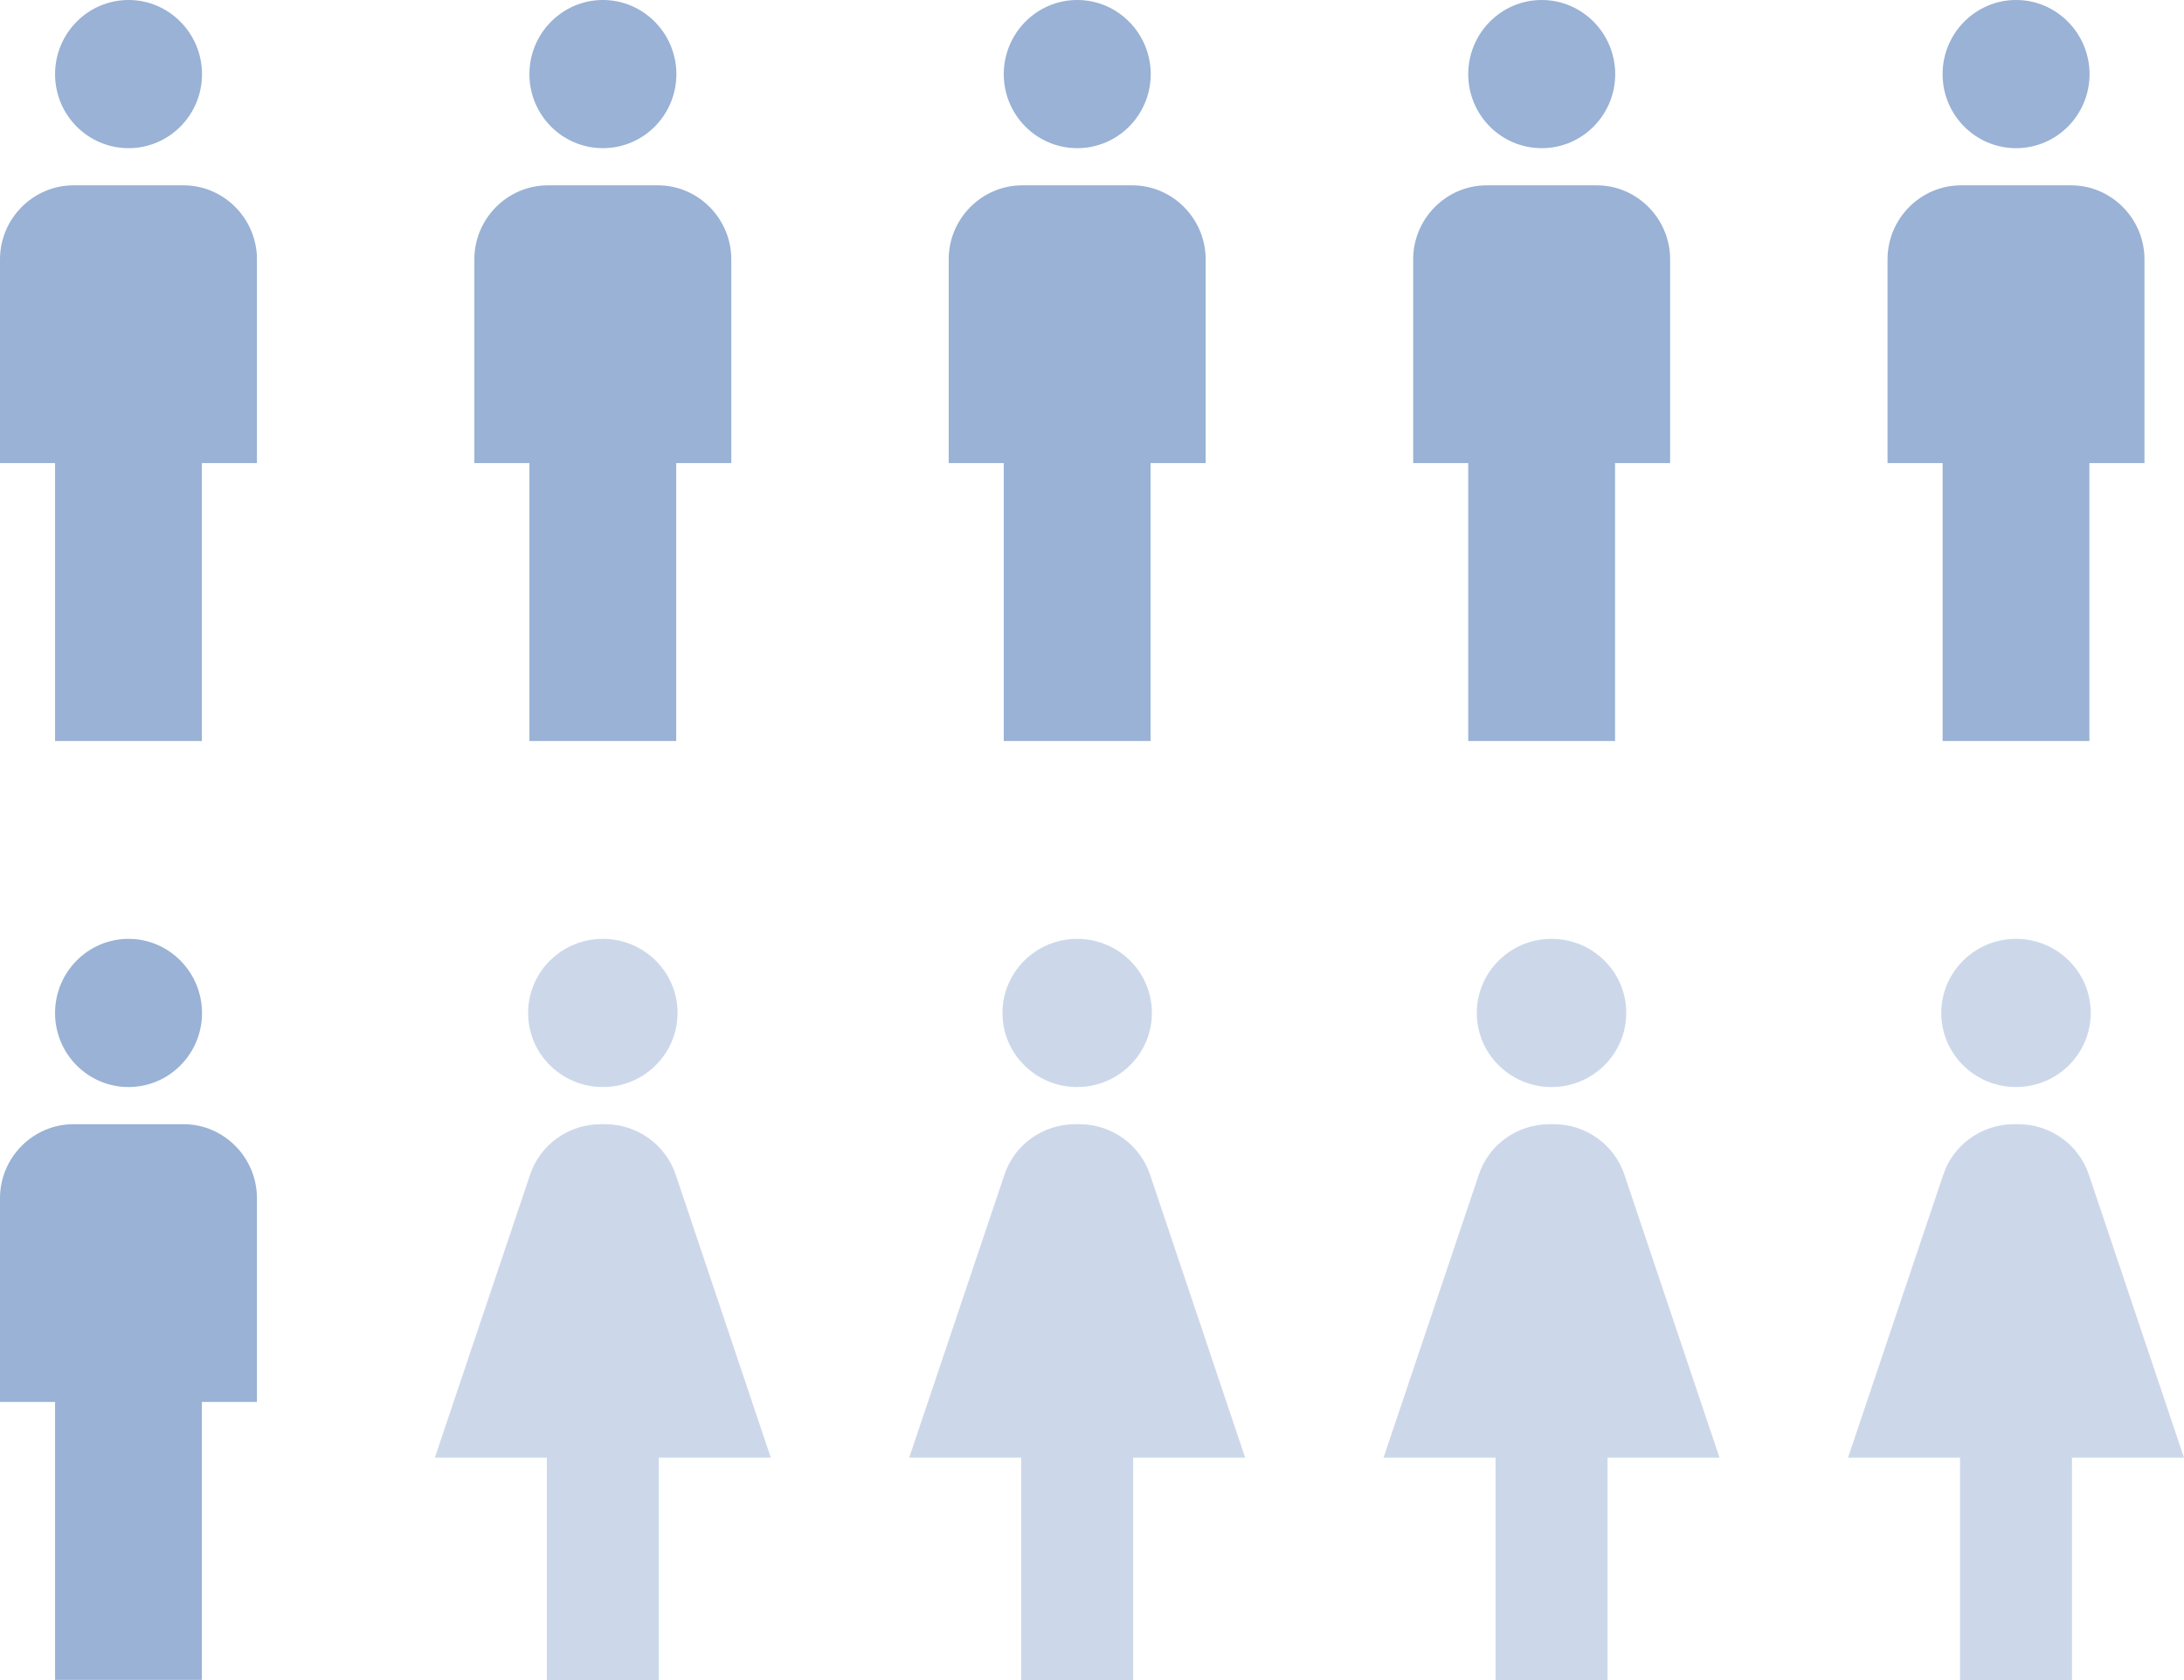
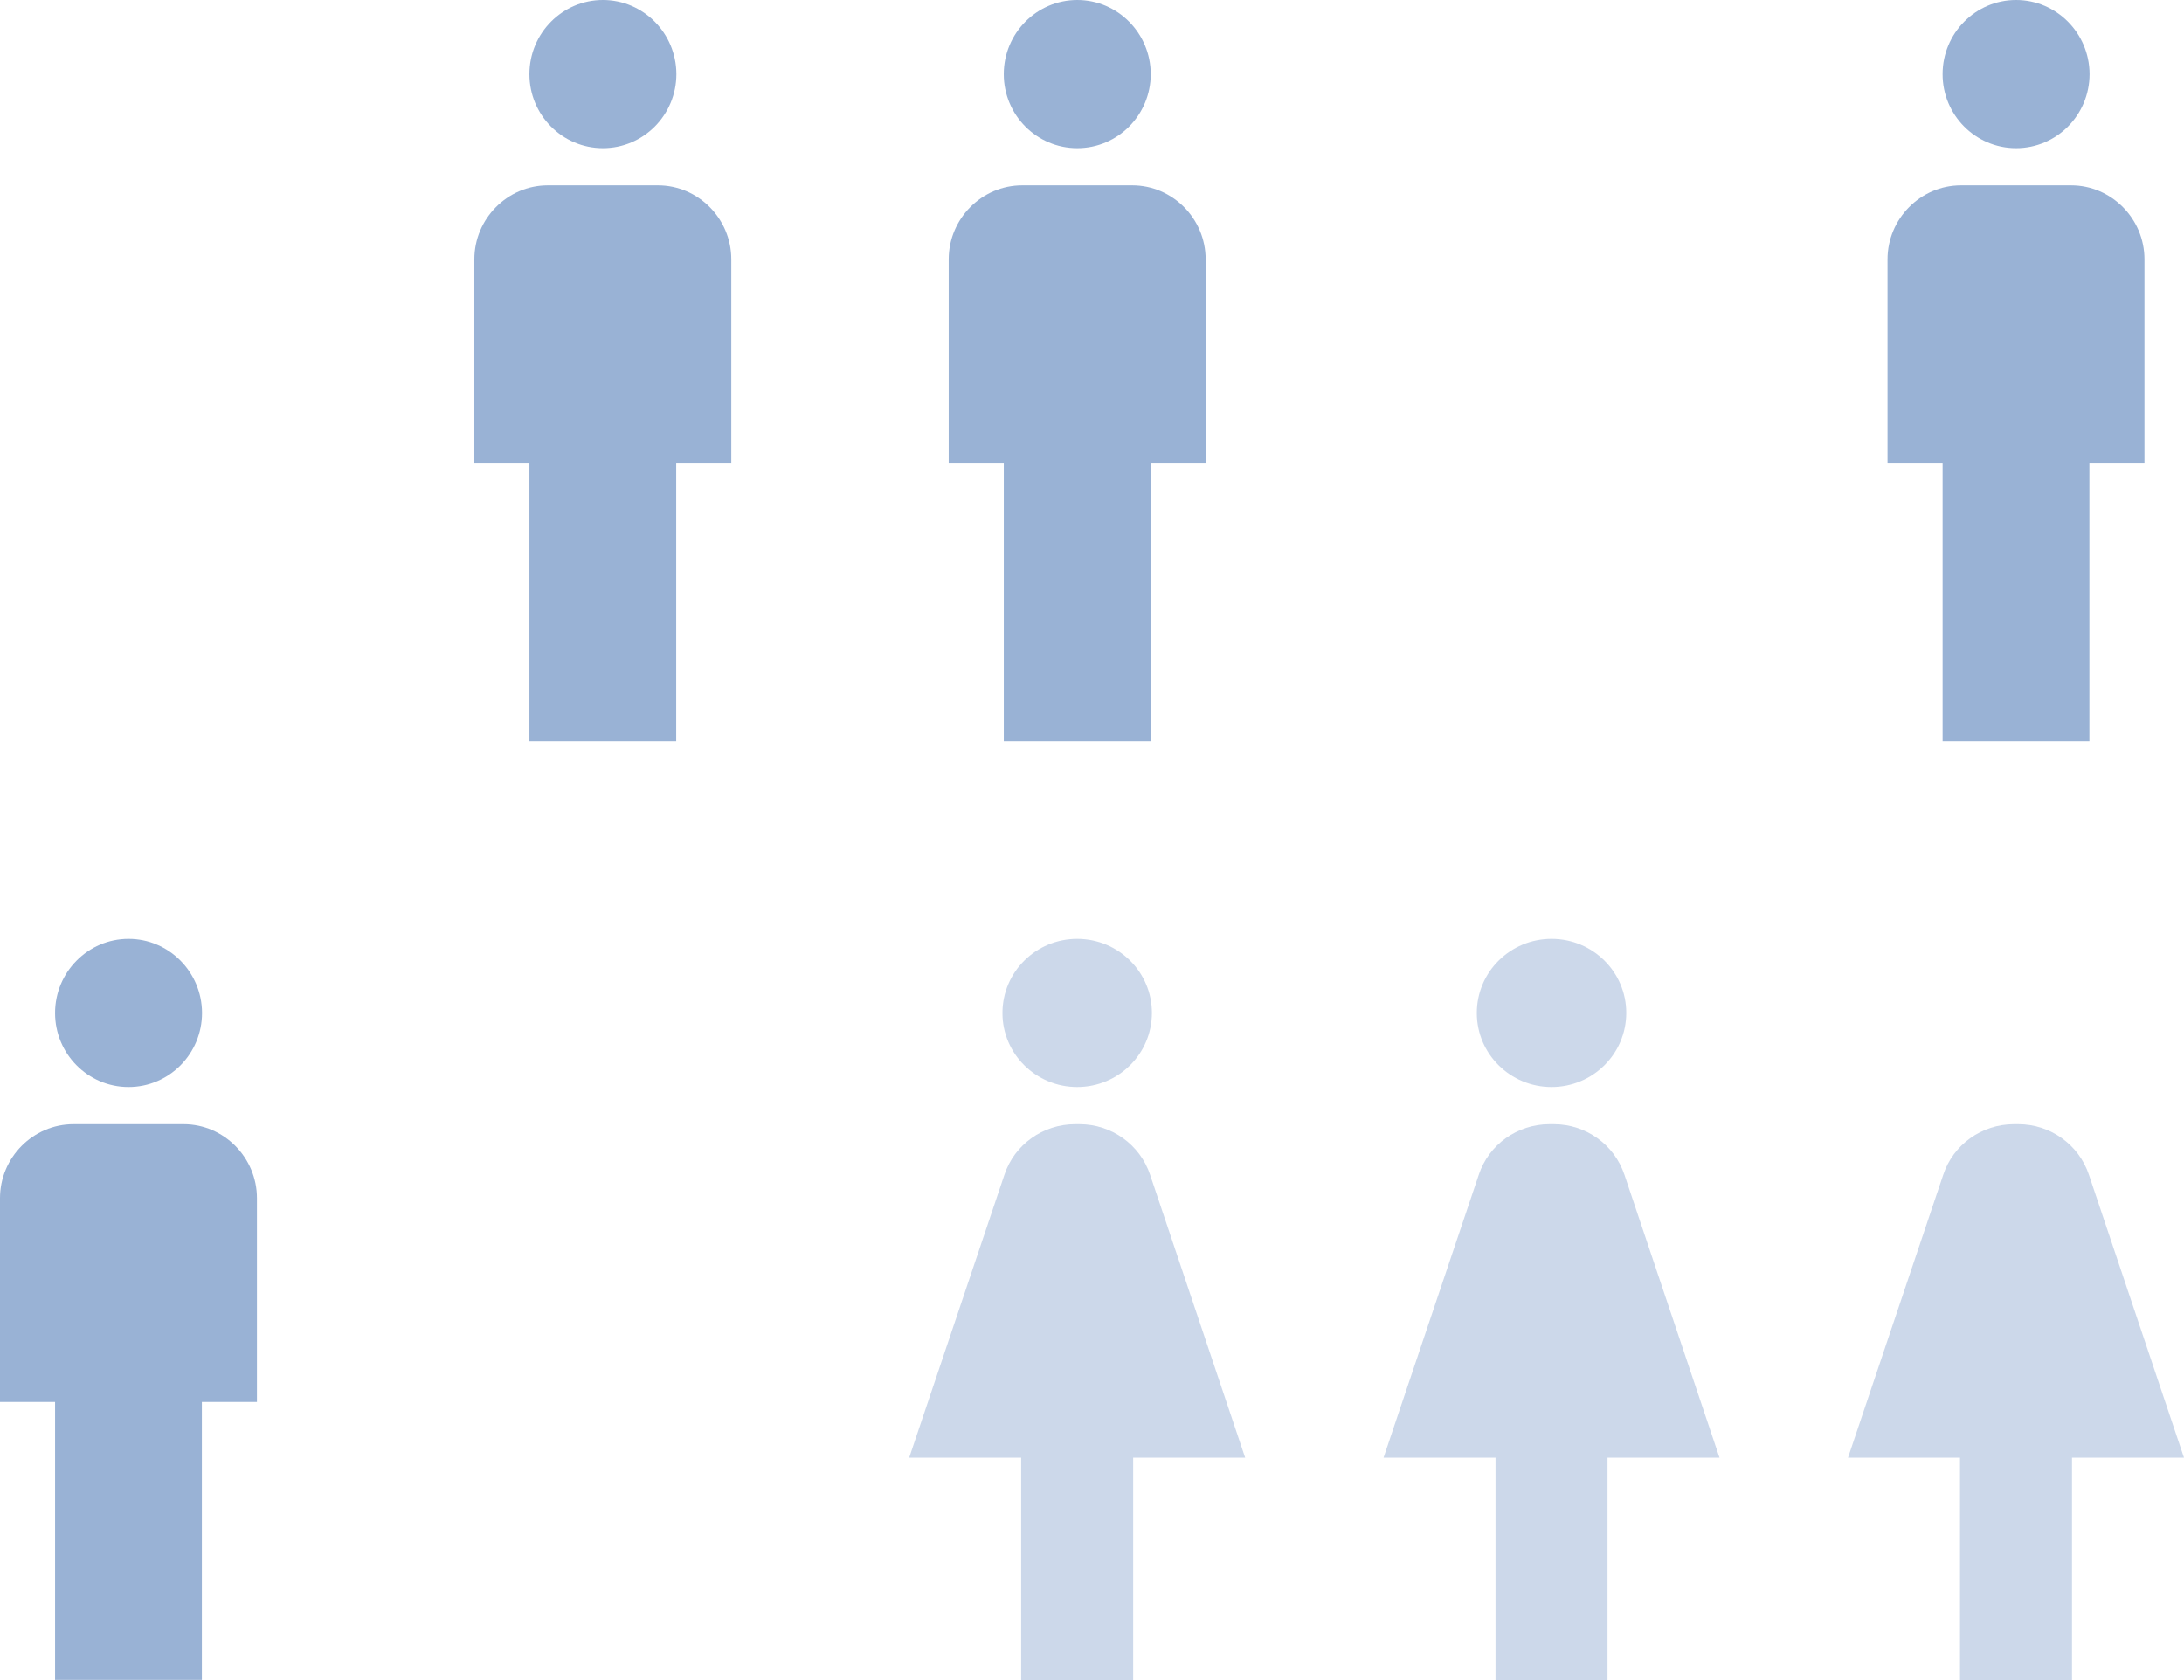
<svg xmlns="http://www.w3.org/2000/svg" width="221" height="170" viewBox="0 0 221 170" fill="none">
  <g clip-path="url(#clip0_460_2686)">
    <path d="M13.008 14.993C17.118 14.993 20.444 11.636 20.444 7.488C20.427 3.357 17.101 0 13.008 0C8.916 0 5.572 3.357 5.572 7.505C5.572 11.636 8.898 14.993 13.008 14.993Z" fill="#004097" fill-opacity="0.4" />
    <path d="M18.581 18.754H7.436C3.344 18.754 0 22.129 0 26.242V46.859H5.573V74.982H20.427V46.859H26V26.242C26 22.129 22.656 18.754 18.581 18.754Z" fill="#004097" fill-opacity="0.4" />
  </g>
  <g clip-path="url(#clip1_460_2686)">
    <path d="M109.008 14.993C113.118 14.993 116.444 11.636 116.444 7.488C116.427 3.357 113.101 0 109.008 0C104.916 0 101.572 3.357 101.572 7.505C101.572 11.636 104.898 14.993 109.008 14.993Z" fill="#004097" fill-opacity="0.4" />
    <path d="M114.581 18.754H103.436C99.344 18.754 96 22.129 96 26.242V46.859H101.573V74.982H116.427V46.859H122V26.242C122 22.129 118.656 18.754 114.581 18.754Z" fill="#004097" fill-opacity="0.4" />
  </g>
  <g clip-path="url(#clip2_460_2686)">
    <path d="M204.008 14.993C208.118 14.993 211.444 11.636 211.444 7.488C211.427 3.357 208.101 0 204.008 0C199.916 0 196.572 3.357 196.572 7.505C196.572 11.636 199.898 14.993 204.008 14.993Z" fill="#004097" fill-opacity="0.4" />
    <path d="M209.581 18.754H198.436C194.344 18.754 191 22.129 191 26.242V46.859H196.573V74.982H211.427V46.859H217V26.242C217 22.129 213.656 18.754 209.581 18.754Z" fill="#004097" fill-opacity="0.4" />
  </g>
  <g clip-path="url(#clip3_460_2686)">
    <path d="M61.008 14.993C65.118 14.993 68.444 11.636 68.444 7.488C68.427 3.357 65.101 0 61.008 0C56.916 0 53.572 3.357 53.572 7.505C53.572 11.636 56.898 14.993 61.008 14.993Z" fill="#004097" fill-opacity="0.4" />
    <path d="M66.581 18.754H55.436C51.344 18.754 48 22.129 48 26.242V46.859H53.573V74.982H68.427V46.859H74V26.242C74 22.129 70.656 18.754 66.581 18.754Z" fill="#004097" fill-opacity="0.4" />
  </g>
  <g clip-path="url(#clip4_460_2686)">
    <path d="M156.008 14.993C160.118 14.993 163.444 11.636 163.444 7.488C163.427 3.357 160.101 0 156.008 0C151.916 0 148.572 3.357 148.572 7.505C148.572 11.636 151.898 14.993 156.008 14.993Z" fill="#004097" fill-opacity="0.4" />
    <path d="M161.581 18.754H150.436C146.344 18.754 143 22.129 143 26.242V46.859H148.573V74.982H163.427V46.859H169V26.242C169 22.129 165.656 18.754 161.581 18.754Z" fill="#004097" fill-opacity="0.4" />
  </g>
  <g clip-path="url(#clip5_460_2686)">
    <path d="M13.008 109.993C17.118 109.993 20.444 106.636 20.444 102.488C20.427 98.357 17.101 95 13.008 95C8.916 95 5.572 98.357 5.572 102.505C5.572 106.636 8.898 109.993 13.008 109.993Z" fill="#004097" fill-opacity="0.4" />
    <path d="M18.581 113.754H7.436C3.344 113.754 0 117.129 0 121.242V141.859H5.573V169.982H20.427V141.859H26V121.242C26 117.129 22.656 113.754 18.581 113.754Z" fill="#004097" fill-opacity="0.4" />
  </g>
  <g clip-path="url(#clip6_460_2686)">
    <path d="M61.001 109.993C65.18 109.993 68.562 106.636 68.562 102.488C68.562 98.357 65.18 95 61.001 95C56.822 95 53.44 98.357 53.44 102.505C53.44 106.636 56.822 109.993 61.001 109.993Z" fill="#004097" fill-opacity="0.2" />
    <path d="M68.384 118.886C67.357 115.81 64.471 113.754 61.23 113.754H60.788C57.547 113.754 54.643 115.81 53.633 118.886L44 147.501H55.333V170H66.667V147.501H78L68.384 118.886Z" fill="#004097" fill-opacity="0.2" />
  </g>
  <g clip-path="url(#clip7_460_2686)">
    <path d="M109.001 109.993C113.18 109.993 116.562 106.636 116.562 102.488C116.562 98.357 113.18 95 109.001 95C104.822 95 101.439 98.357 101.439 102.505C101.439 106.636 104.822 109.993 109.001 109.993Z" fill="#004097" fill-opacity="0.2" />
    <path d="M116.384 118.886C115.357 115.81 112.471 113.754 109.23 113.754H108.788C105.547 113.754 102.643 115.81 101.633 118.886L92 147.501H103.333V170H114.667V147.501H126L116.384 118.886Z" fill="#004097" fill-opacity="0.2" />
  </g>
  <g clip-path="url(#clip8_460_2686)">
    <path d="M157.001 109.993C161.18 109.993 164.562 106.636 164.562 102.488C164.562 98.357 161.18 95 157.001 95C152.822 95 149.439 98.357 149.439 102.505C149.439 106.636 152.822 109.993 157.001 109.993Z" fill="#004097" fill-opacity="0.2" />
    <path d="M164.384 118.886C163.357 115.81 160.471 113.754 157.23 113.754H156.788C153.547 113.754 150.643 115.81 149.633 118.886L140 147.501H151.333V170H162.667V147.501H174L164.384 118.886Z" fill="#004097" fill-opacity="0.2" />
  </g>
  <g clip-path="url(#clip9_460_2686)">
-     <path d="M204.001 109.993C208.18 109.993 211.562 106.636 211.562 102.488C211.562 98.357 208.18 95 204.001 95C199.822 95 196.439 98.357 196.439 102.505C196.439 106.636 199.822 109.993 204.001 109.993Z" fill="#004097" fill-opacity="0.2" />
    <path d="M211.384 118.886C210.357 115.81 207.471 113.754 204.23 113.754H203.788C200.547 113.754 197.643 115.81 196.633 118.886L187 147.501H198.333V170H209.667V147.501H221L211.384 118.886Z" fill="#004097" fill-opacity="0.2" />
  </g>
  <defs>
    <clipPath id="clip0_460_2686">
-       <rect width="26" height="75" fill="white" />
-     </clipPath>
+       </clipPath>
    <clipPath id="clip1_460_2686">
      <rect width="26" height="75" fill="white" transform="translate(96)" />
    </clipPath>
    <clipPath id="clip2_460_2686">
      <rect width="26" height="75" fill="white" transform="translate(191)" />
    </clipPath>
    <clipPath id="clip3_460_2686">
      <rect width="26" height="75" fill="white" transform="translate(48)" />
    </clipPath>
    <clipPath id="clip4_460_2686">
-       <rect width="26" height="75" fill="white" transform="translate(143)" />
-     </clipPath>
+       </clipPath>
    <clipPath id="clip5_460_2686">
      <rect width="26" height="75" fill="white" transform="translate(0 95)" />
    </clipPath>
    <clipPath id="clip6_460_2686">
-       <rect width="34" height="75" fill="white" transform="translate(44 95)" />
-     </clipPath>
+       </clipPath>
    <clipPath id="clip7_460_2686">
      <rect width="34" height="75" fill="white" transform="translate(92 95)" />
    </clipPath>
    <clipPath id="clip8_460_2686">
      <rect width="34" height="75" fill="white" transform="translate(140 95)" />
    </clipPath>
    <clipPath id="clip9_460_2686">
      <rect width="34" height="75" fill="white" transform="translate(187 95)" />
    </clipPath>
  </defs>
</svg>